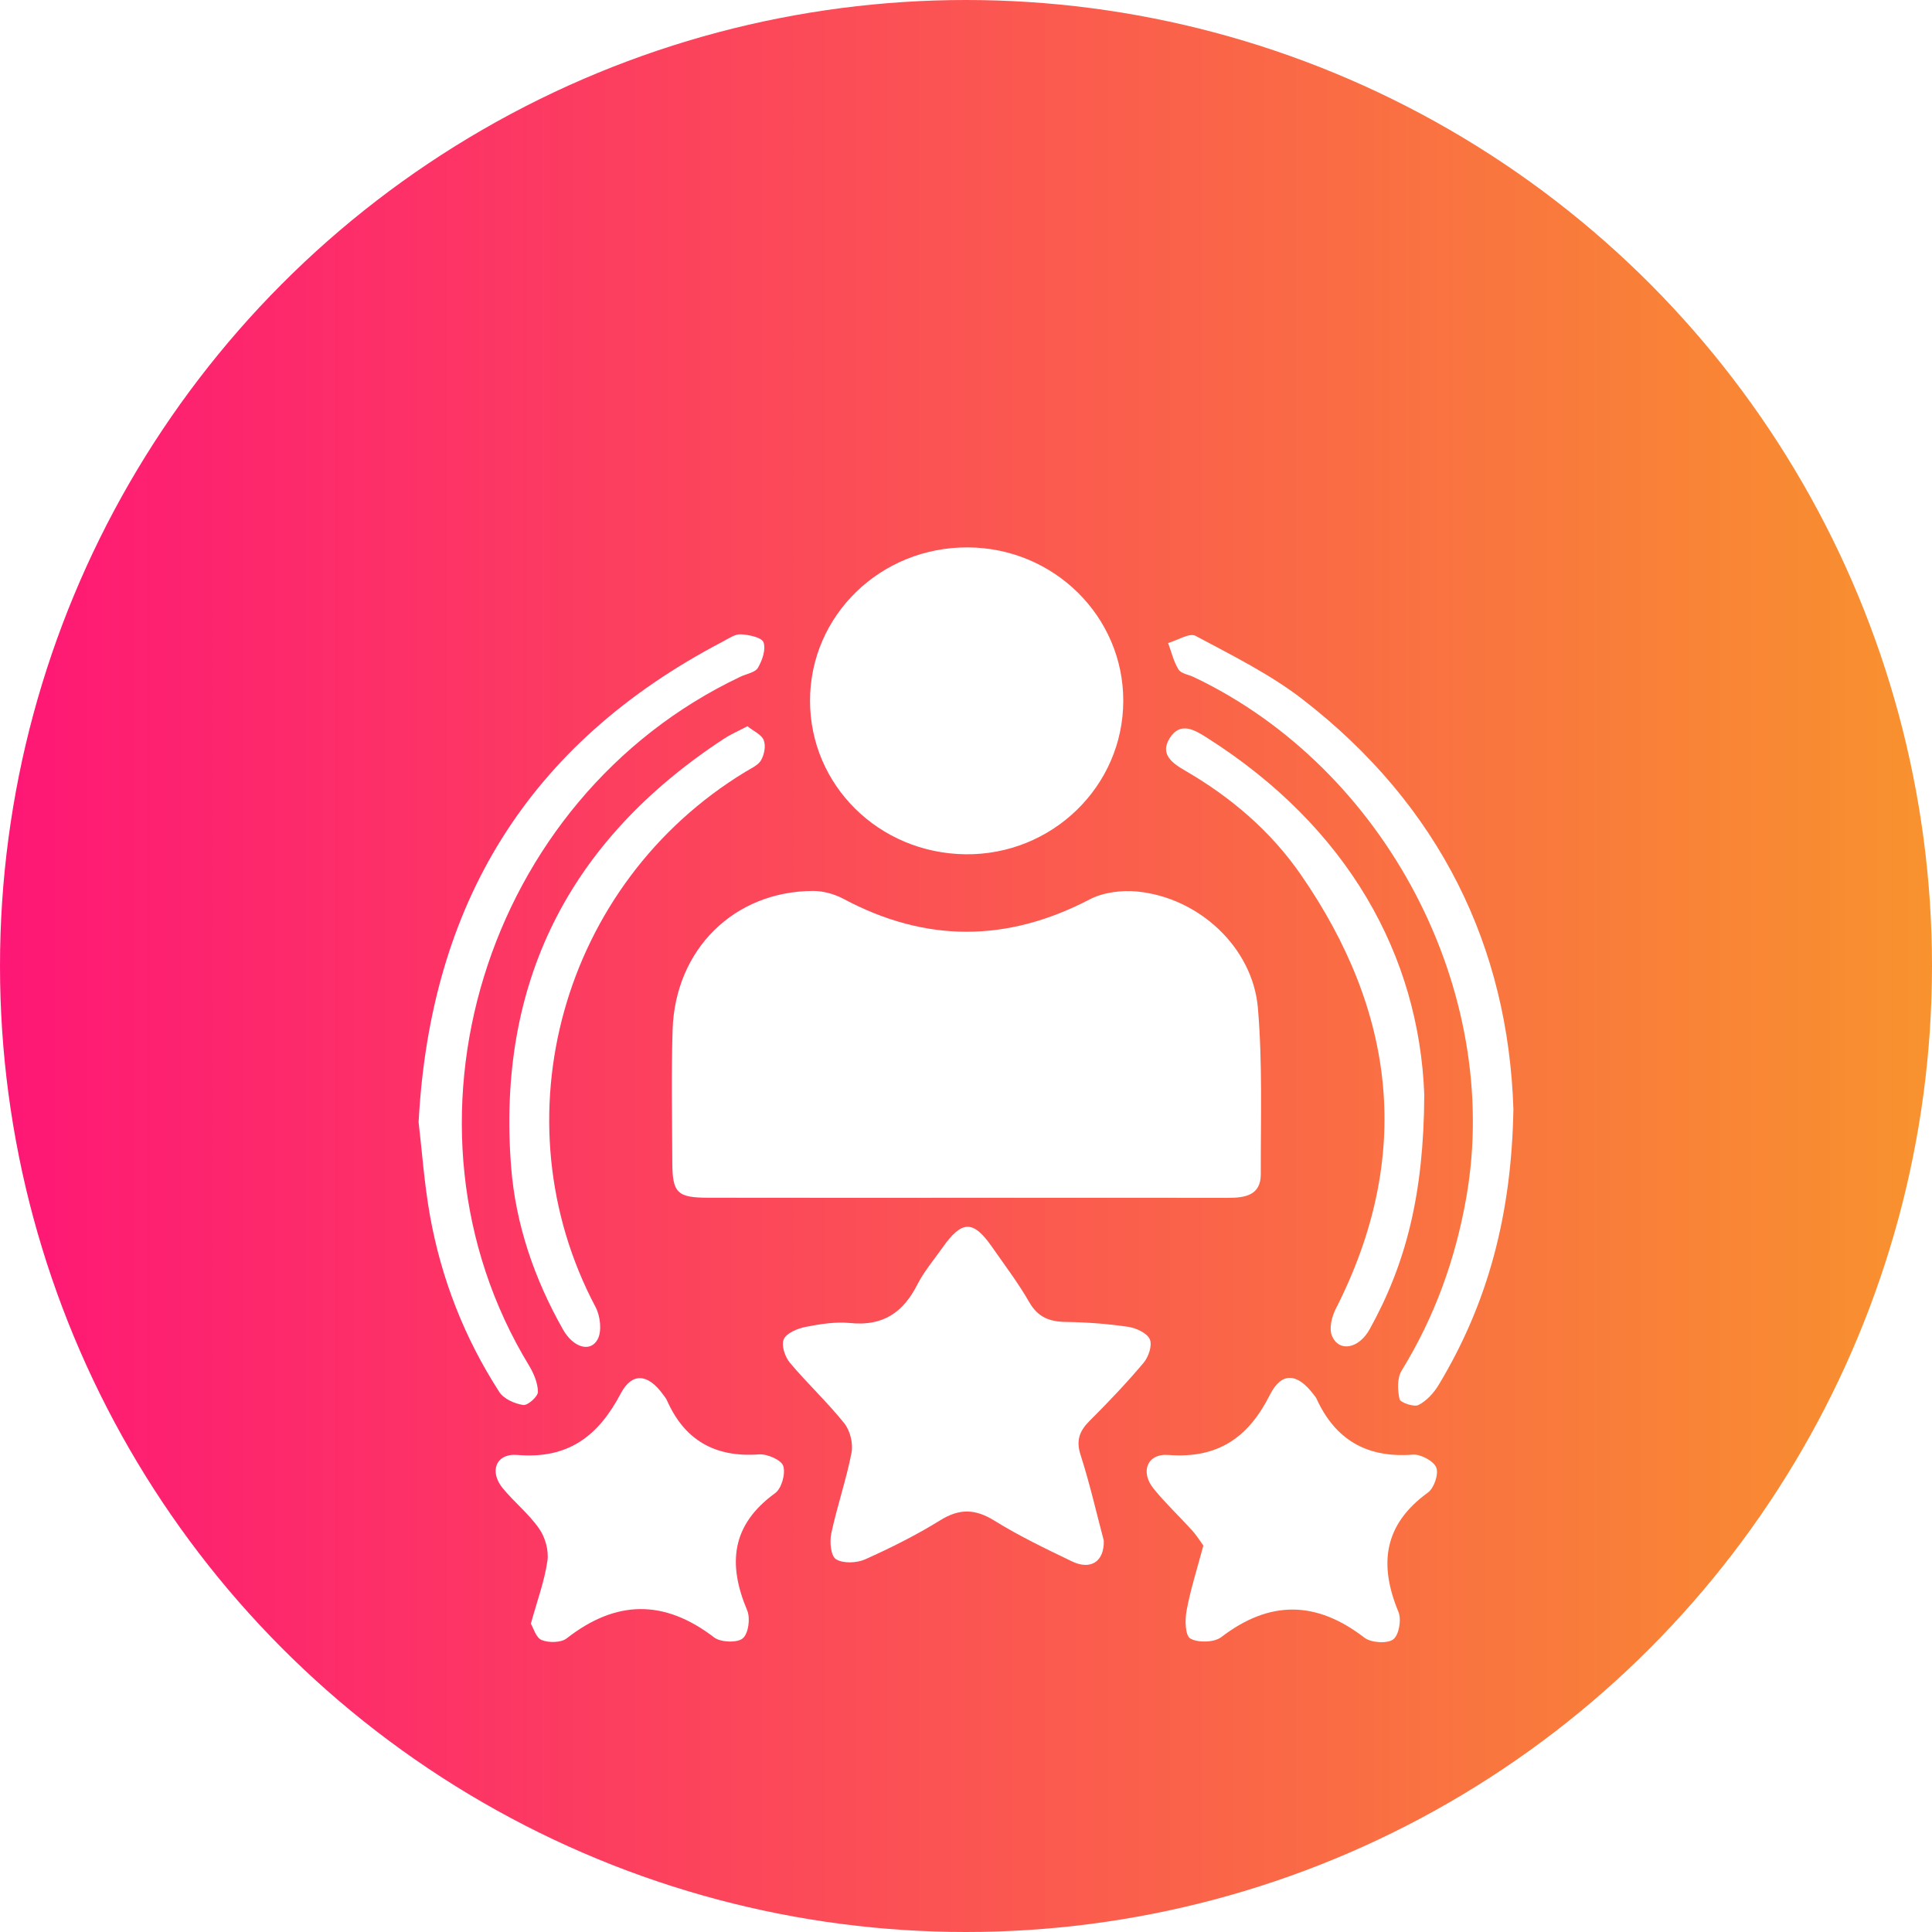
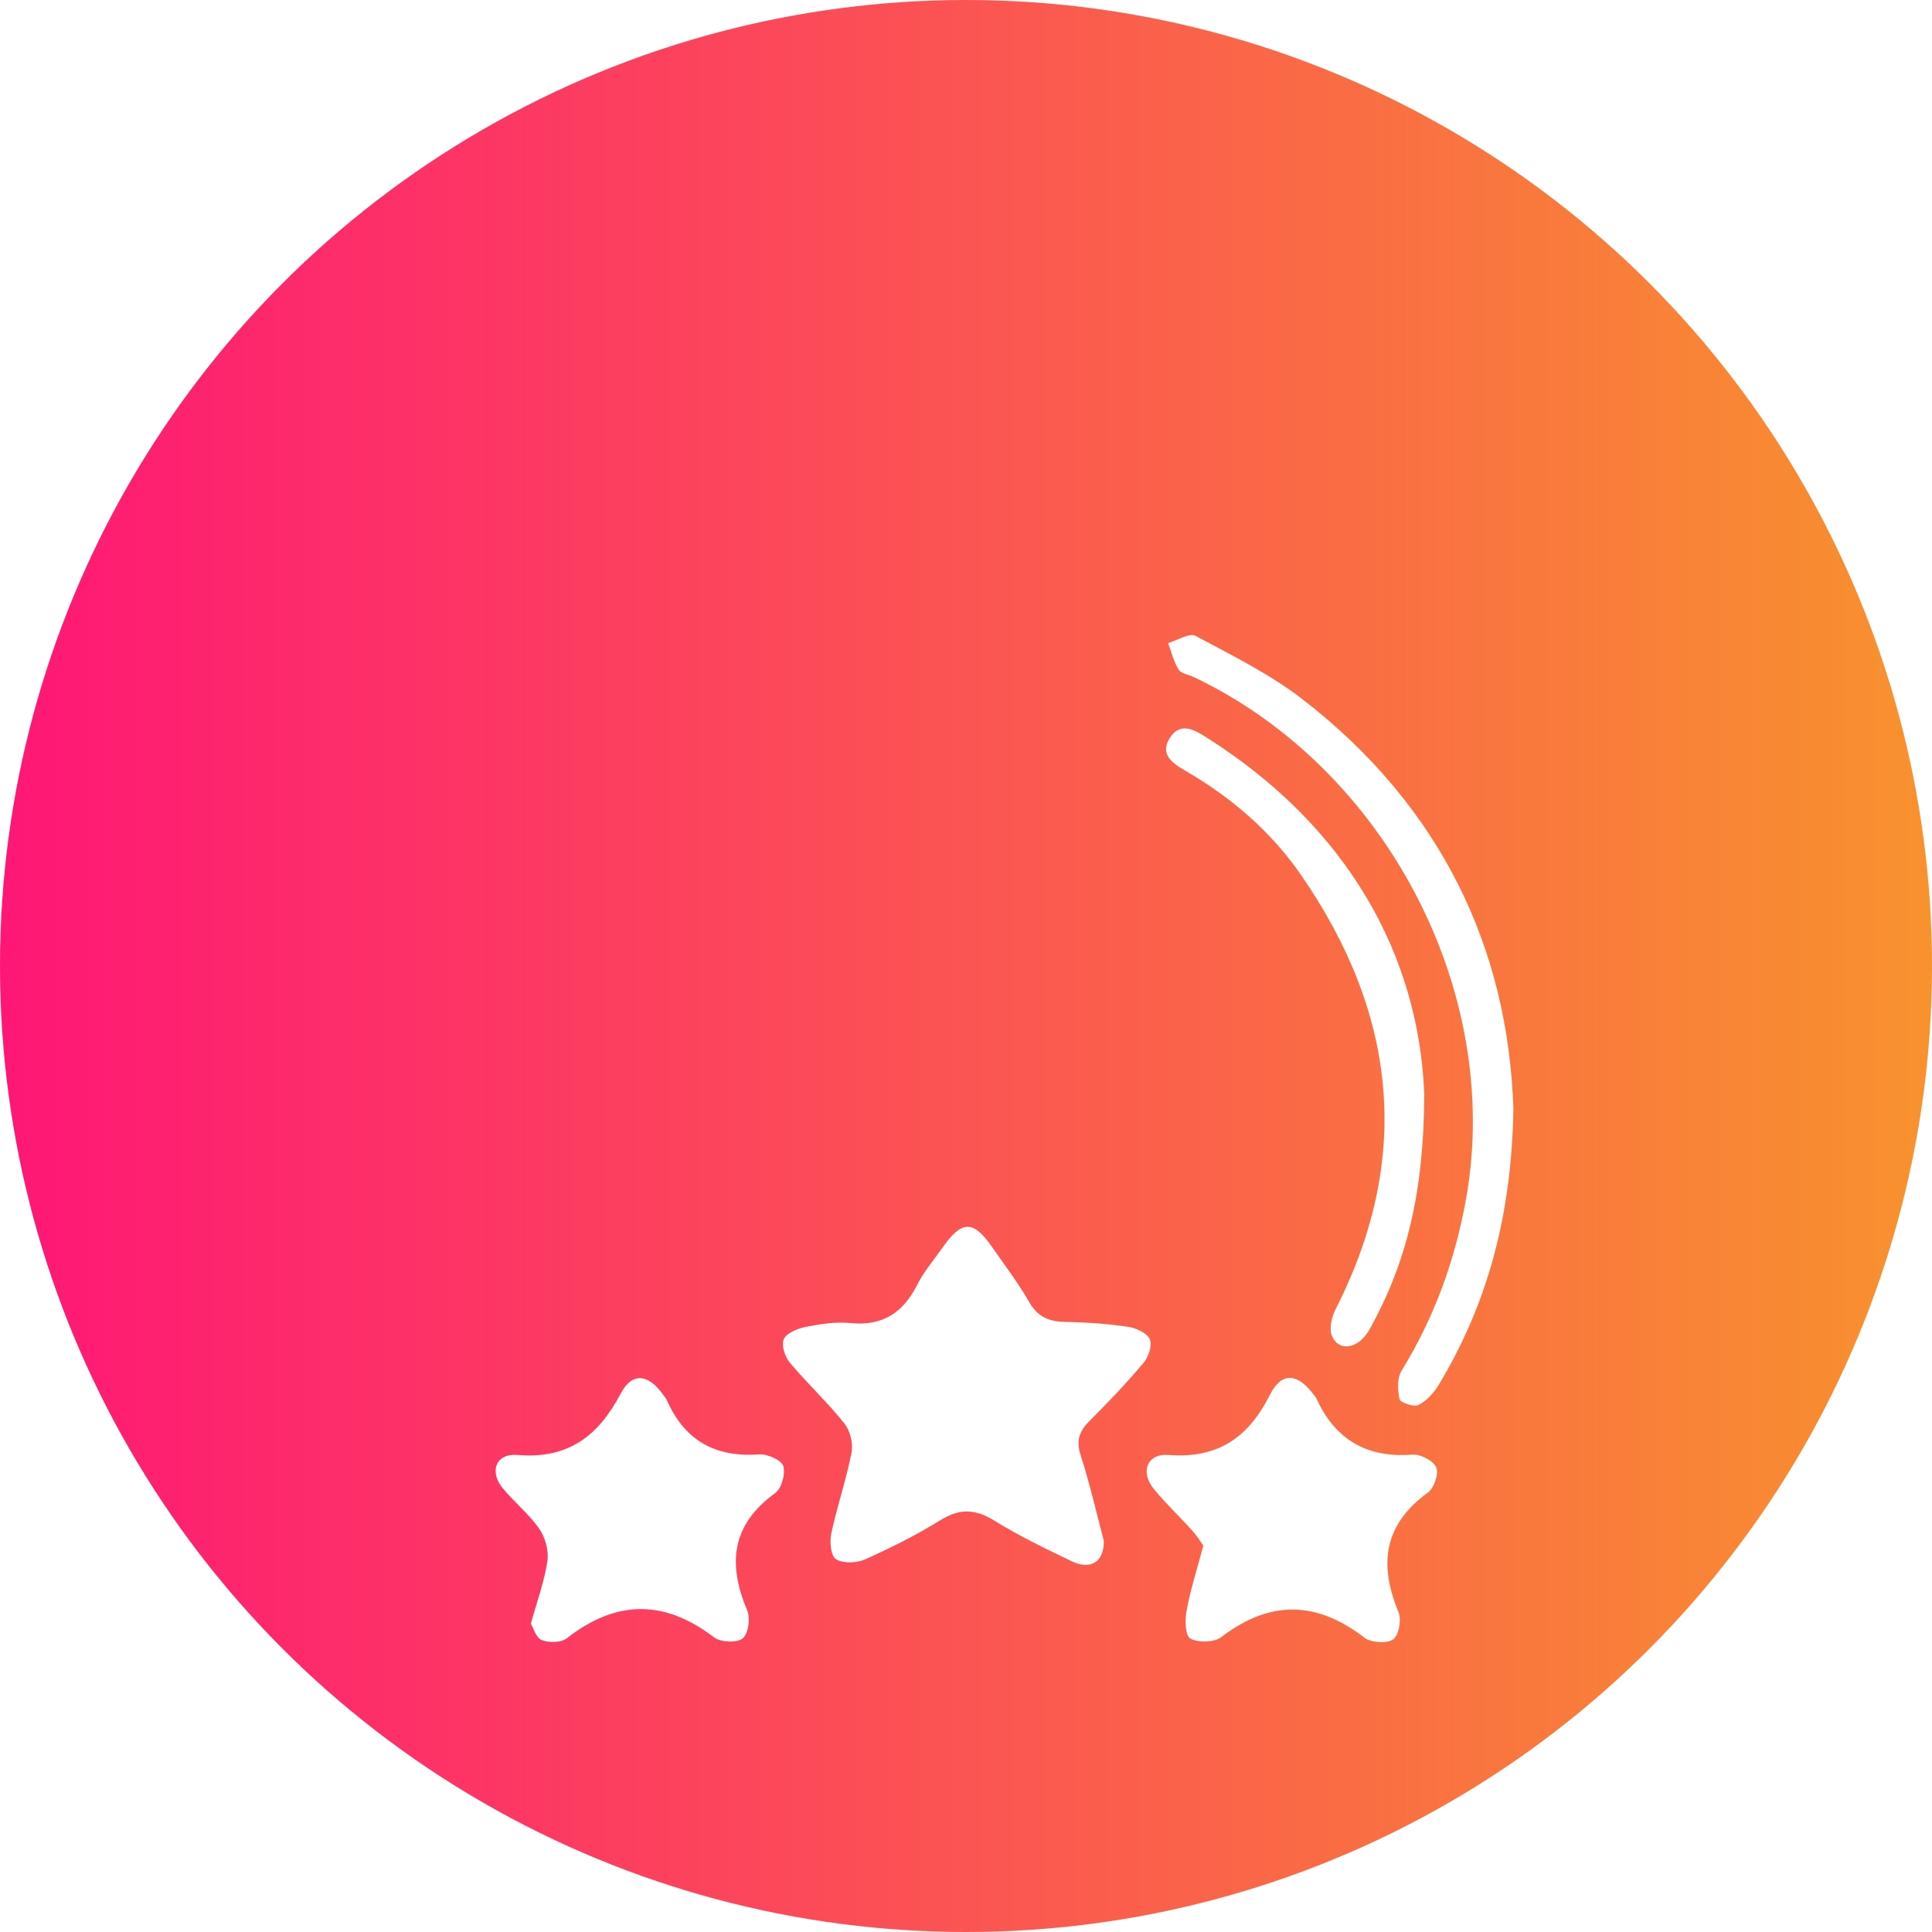
<svg xmlns="http://www.w3.org/2000/svg" width="60" height="60" viewBox="0 0 60 60" fill="none">
  <circle cx="30" cy="30" r="30" fill="url(#paint0_linear_813_438)" />
  <g filter="url(#filter0_d_813_438)">
-     <path d="M30.026 33.199C27.353 33.199 24.68 33.202 22.006 33.197C21.029 33.196 20.882 33.051 20.879 32.093C20.874 30.725 20.846 29.357 20.888 27.99C20.965 25.482 22.8 23.675 25.254 23.669C25.569 23.669 25.917 23.766 26.196 23.915C28.747 25.279 31.278 25.27 33.844 23.93C34.264 23.711 34.836 23.64 35.319 23.687C37.236 23.877 38.903 25.422 39.065 27.302C39.211 29.013 39.151 30.742 39.155 32.463C39.157 33.124 38.666 33.202 38.125 33.2C35.422 33.196 32.725 33.199 30.026 33.199Z" fill="white" />
-     <path d="M34.884 17.767C34.881 20.42 32.669 22.565 29.976 22.53C27.288 22.494 25.155 20.382 25.156 17.758C25.158 15.108 27.352 12.982 30.065 13C32.736 13.017 34.889 15.148 34.884 17.767Z" fill="white" />
    <path d="M34.279 43.844C34.297 44.503 33.868 44.77 33.286 44.488C32.474 44.097 31.654 43.704 30.891 43.231C30.294 42.859 29.804 42.838 29.201 43.213C28.46 43.672 27.67 44.068 26.871 44.426C26.611 44.543 26.185 44.561 25.964 44.424C25.8 44.324 25.761 43.882 25.816 43.622C25.995 42.782 26.28 41.961 26.444 41.12C26.5 40.832 26.404 40.432 26.22 40.202C25.694 39.544 25.069 38.964 24.528 38.318C24.375 38.133 24.258 37.776 24.341 37.59C24.426 37.4 24.763 37.26 25.014 37.209C25.47 37.12 25.95 37.042 26.405 37.088C27.43 37.193 28.055 36.75 28.49 35.891C28.696 35.486 29 35.13 29.265 34.754C29.873 33.888 30.222 33.882 30.813 34.731C31.206 35.298 31.627 35.849 31.967 36.444C32.234 36.908 32.591 37.047 33.104 37.054C33.751 37.063 34.401 37.112 35.04 37.206C35.288 37.243 35.627 37.403 35.709 37.594C35.79 37.782 35.67 38.139 35.516 38.322C34.989 38.948 34.423 39.543 33.843 40.121C33.519 40.444 33.411 40.738 33.562 41.197C33.849 42.088 34.055 43.004 34.279 43.844Z" fill="white" />
    <path d="M37.371 43.999C37.283 43.879 37.169 43.691 37.024 43.531C36.629 43.094 36.196 42.688 35.826 42.232C35.404 41.713 35.625 41.135 36.283 41.185C37.838 41.305 38.775 40.633 39.438 39.318C39.801 38.594 40.294 38.642 40.794 39.307C40.825 39.348 40.861 39.386 40.883 39.432C41.462 40.7 42.434 41.287 43.877 41.175C44.12 41.156 44.525 41.374 44.605 41.576C44.684 41.78 44.538 42.213 44.345 42.353C42.965 43.353 42.821 44.59 43.429 46.057C43.529 46.298 43.448 46.776 43.267 46.913C43.083 47.051 42.58 47.018 42.375 46.861C40.878 45.707 39.433 45.689 37.925 46.844C37.708 47.01 37.205 47.022 36.968 46.887C36.804 46.794 36.796 46.304 36.851 46.016C36.969 45.373 37.173 44.741 37.371 43.999Z" fill="white" />
    <path d="M16.486 46.426C16.688 45.695 16.912 45.092 17.001 44.471C17.046 44.152 16.933 43.745 16.745 43.476C16.429 43.019 15.975 42.657 15.617 42.223C15.184 41.701 15.4 41.129 16.067 41.185C17.664 41.319 18.59 40.582 19.279 39.275C19.632 38.608 20.126 38.666 20.587 39.302C20.633 39.365 20.684 39.424 20.714 39.492C21.258 40.719 22.195 41.269 23.573 41.167C23.828 41.149 24.27 41.343 24.325 41.528C24.4 41.771 24.274 42.225 24.071 42.372C22.706 43.362 22.599 44.576 23.204 46.01C23.307 46.257 23.246 46.729 23.067 46.881C22.898 47.026 22.379 47.006 22.18 46.853C20.626 45.662 19.131 45.684 17.598 46.882C17.425 47.018 17.042 47.022 16.822 46.933C16.644 46.861 16.566 46.555 16.486 46.426Z" fill="white" />
    <path d="M47 30.442C46.945 33.704 46.214 36.468 44.677 39.013C44.527 39.26 44.304 39.506 44.051 39.634C43.914 39.704 43.489 39.559 43.465 39.453C43.401 39.171 43.386 38.8 43.528 38.567C44.557 36.894 45.202 35.1 45.539 33.179C46.658 26.792 43.039 19.866 37.078 17.029C36.915 16.951 36.679 16.92 36.601 16.793C36.447 16.547 36.38 16.247 36.277 15.97C36.565 15.886 36.941 15.647 37.127 15.746C38.26 16.352 39.434 16.933 40.442 17.709C44.742 21.029 46.839 25.437 47 30.442Z" fill="white" />
-     <path d="M13 30.85C13.362 24.084 16.391 19.093 22.44 15.929C22.622 15.833 22.822 15.69 23.007 15.699C23.259 15.711 23.661 15.798 23.712 15.948C23.79 16.172 23.673 16.507 23.538 16.74C23.453 16.885 23.184 16.926 22.997 17.015C15.032 20.786 11.907 30.958 16.423 38.397C16.574 38.646 16.703 38.948 16.706 39.226C16.708 39.371 16.387 39.654 16.25 39.634C15.985 39.594 15.646 39.445 15.51 39.235C14.419 37.547 13.702 35.706 13.351 33.742C13.175 32.745 13.104 31.731 13 30.85Z" fill="white" />
-     <path d="M23.212 18.554C23.4 18.706 23.65 18.812 23.718 18.985C23.789 19.162 23.736 19.434 23.636 19.609C23.544 19.769 23.322 19.863 23.148 19.97C17.444 23.436 15.406 30.753 18.495 36.59C18.645 36.873 18.699 37.345 18.557 37.6C18.33 38.011 17.799 37.847 17.483 37.287C16.594 35.715 16.014 34.028 15.874 32.246C15.429 26.576 17.628 22.125 22.479 18.945C22.688 18.807 22.925 18.705 23.212 18.554Z" fill="white" />
    <path d="M44.232 29.988C44.22 33.094 43.658 35.255 42.539 37.276C42.199 37.891 41.585 38.001 41.366 37.488C41.27 37.261 41.357 36.897 41.48 36.654C43.883 31.938 43.364 27.445 40.392 23.154C39.464 21.816 38.235 20.761 36.809 19.935C36.398 19.697 36.013 19.42 36.328 18.921C36.651 18.41 37.083 18.656 37.471 18.903C41.886 21.698 44.067 25.698 44.232 29.988Z" fill="white" />
  </g>
  <defs>
    <filter id="filter0_d_813_438" x="9" y="13" width="42" height="42" filterUnits="userSpaceOnUse" color-interpolation-filters="sRGB">
      <feFlood flood-opacity="0" result="BackgroundImageFix" />
      <feColorMatrix in="SourceAlpha" type="matrix" values="0 0 0 0 0 0 0 0 0 0 0 0 0 0 0 0 0 0 127 0" result="hardAlpha" />
      <feOffset dy="4" />
      <feGaussianBlur stdDeviation="2" />
      <feComposite in2="hardAlpha" operator="out" />
      <feColorMatrix type="matrix" values="0 0 0 0 0 0 0 0 0 0 0 0 0 0 0 0 0 0 0.25 0" />
      <feBlend mode="normal" in2="BackgroundImageFix" result="effect1_dropShadow_813_438" />
      <feBlend mode="normal" in="SourceGraphic" in2="effect1_dropShadow_813_438" result="shape" />
    </filter>
    <linearGradient id="paint0_linear_813_438" x1="0" y1="30" x2="60" y2="30" gradientUnits="userSpaceOnUse">
      <stop stop-color="#FE1776" />
      <stop offset="1" stop-color="#F8922E" />
    </linearGradient>
  </defs>
</svg>